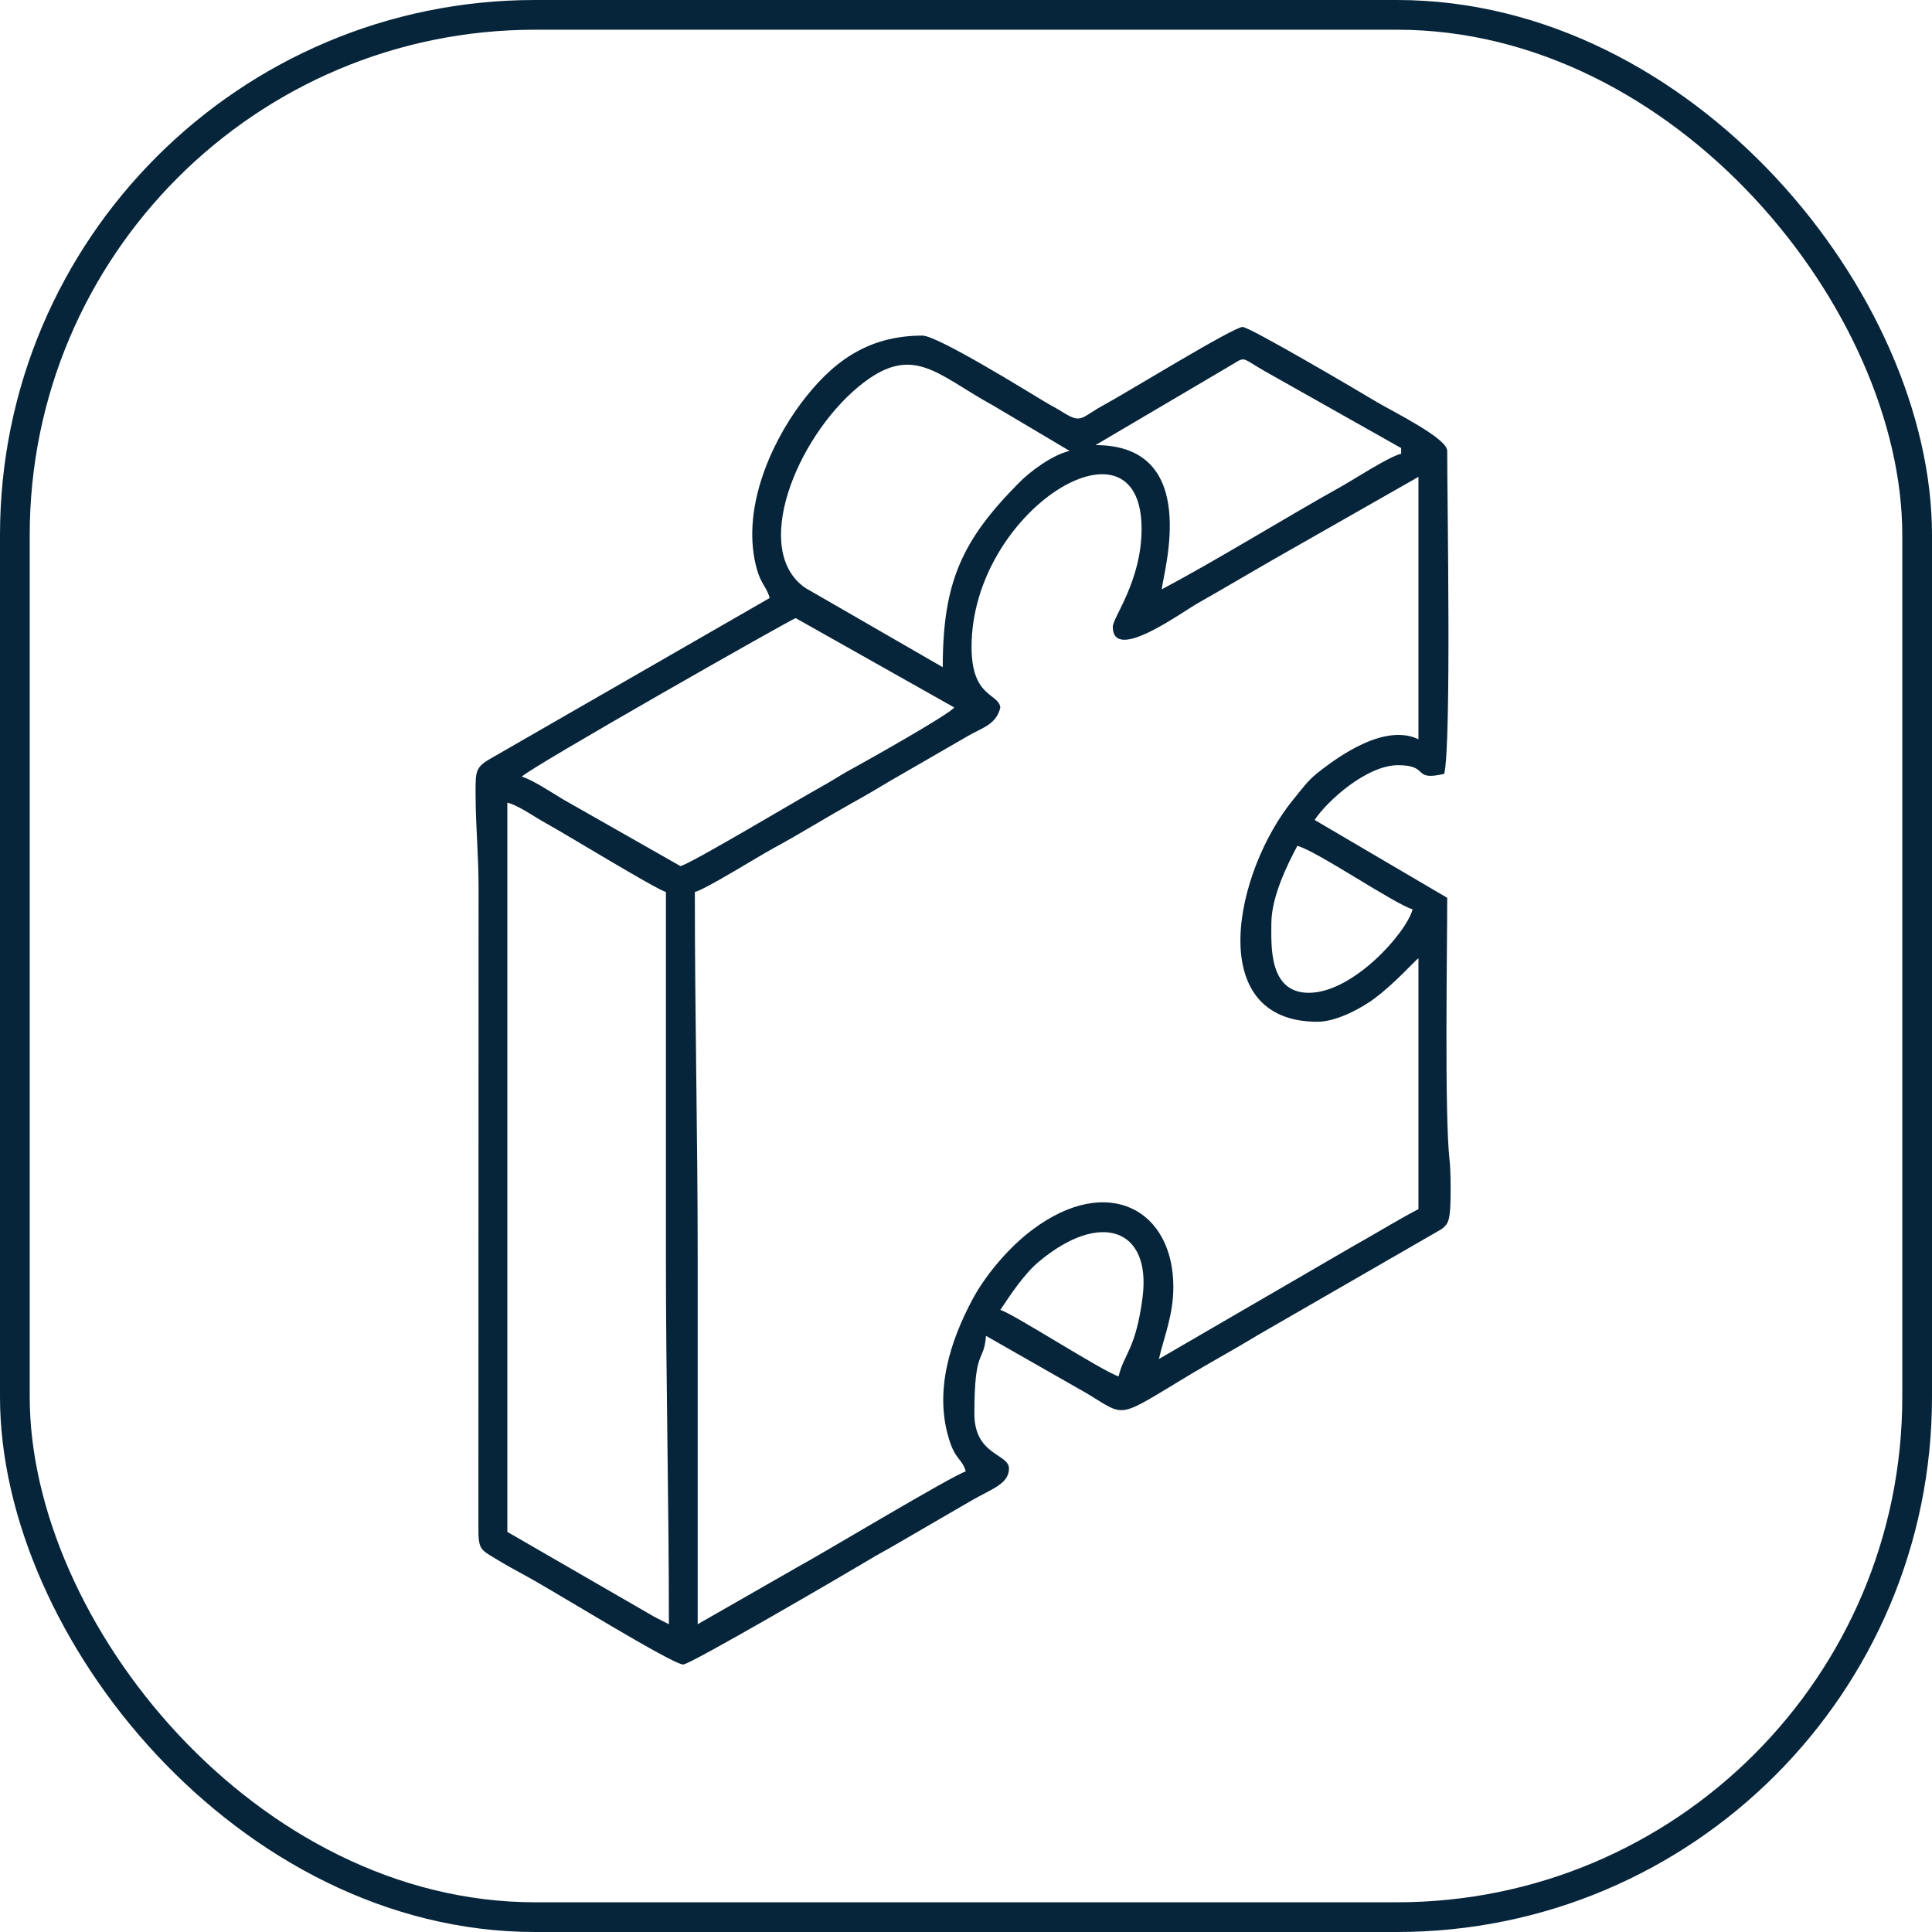
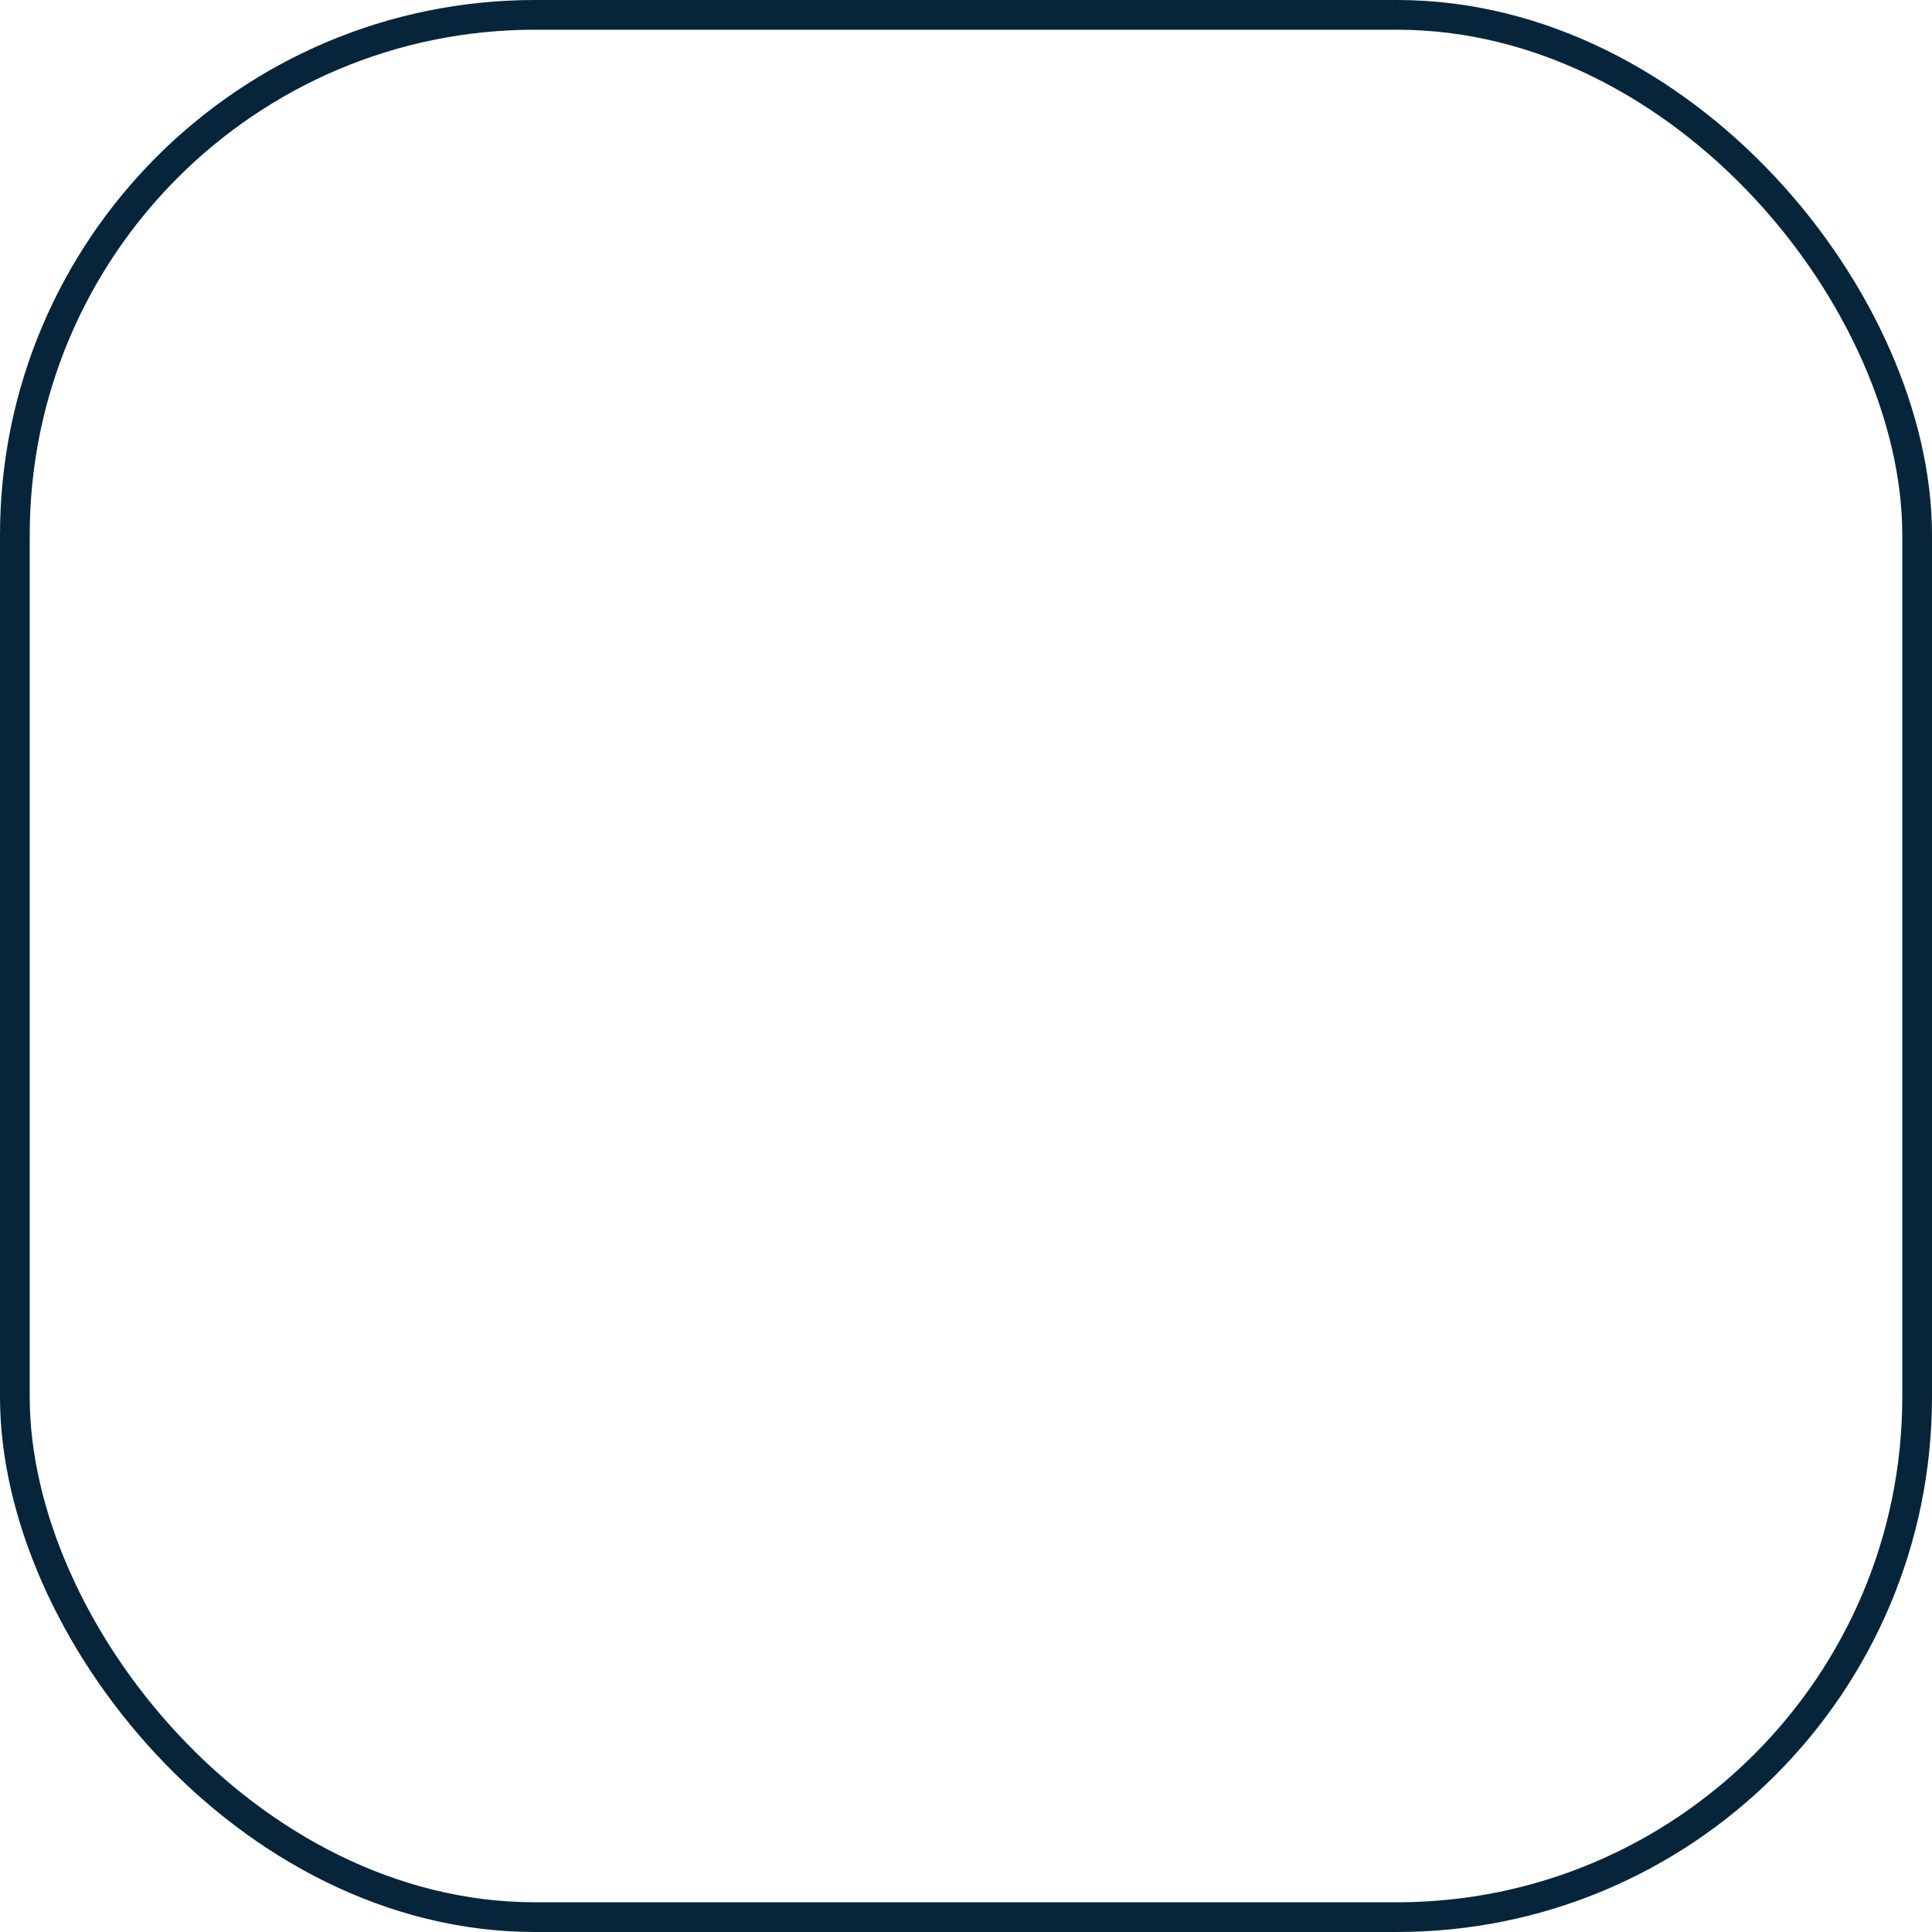
<svg xmlns="http://www.w3.org/2000/svg" width="65" height="65" viewBox="0 0 65 65" fill="none">
  <rect x="0.5" y="0.5" width="64" height="64" rx="17.5" stroke="#07253A" />
-   <path fill-rule="evenodd" clip-rule="evenodd" d="M17.069 27.004C17.434 27.088 18.011 27.506 18.397 27.713C19.059 28.078 22.07 29.92 22.404 30.01C22.404 34.117 22.404 38.223 22.404 42.325C22.404 46.543 22.504 50.438 22.504 54.645C22.261 54.518 22.054 54.428 21.806 54.275L17.069 51.539V27.004ZM37.635 46.305C37.148 46.172 34.078 44.188 33.655 44.071C34.004 43.547 34.459 42.859 34.946 42.452C37.016 40.716 38.725 41.335 38.444 43.616C38.217 45.41 37.809 45.548 37.635 46.305ZM44.033 33.402C42.678 33.402 42.773 31.814 42.773 31.079C42.773 30.163 43.319 29.078 43.647 28.459C44.25 28.597 46.944 30.433 47.526 30.592C47.314 31.391 45.52 33.402 44.033 33.402ZM22.89 29.137L18.932 26.887C18.609 26.692 17.884 26.215 17.556 26.131C17.747 25.871 26.685 20.796 26.77 20.796L32.104 23.802C31.93 24.04 29.178 25.585 28.712 25.84C28.305 26.056 27.95 26.3 27.548 26.517C27.003 26.813 23.113 29.137 22.89 29.137ZM37.439 21.087C37.439 22.32 39.773 20.584 40.318 20.283C41.17 19.801 41.959 19.33 42.779 18.859L47.722 16.044V24.871C46.605 24.337 45.081 25.4 44.308 26.019C43.985 26.279 43.795 26.554 43.525 26.882C41.535 29.301 40.471 34.376 44.324 34.376C44.991 34.376 45.848 33.889 46.251 33.587C46.949 33.063 47.611 32.312 47.722 32.238V40.679C46.965 41.076 46.319 41.483 45.557 41.907L38.99 45.722C39.164 44.966 39.476 44.246 39.476 43.299C39.476 40.69 37.264 39.478 34.735 41.372C33.988 41.928 33.179 42.854 32.718 43.717C31.967 45.124 31.427 46.802 31.93 48.422C32.141 49.12 32.38 49.083 32.491 49.506C32.089 49.612 27.606 52.306 26.865 52.703L23.473 54.645C23.473 50.538 23.473 46.432 23.473 42.325C23.473 38.149 23.377 34.228 23.377 30.01C23.721 29.93 25.478 28.835 25.992 28.554C26.892 28.067 27.717 27.549 28.643 27.03C29.104 26.776 29.474 26.559 29.929 26.284L32.512 24.792C33.009 24.49 33.517 24.4 33.655 23.802C33.592 23.31 32.687 23.484 32.687 21.764C32.687 17.16 38.407 13.662 38.407 17.79C38.407 19.552 37.439 20.77 37.439 21.087ZM31.718 22.447L27.103 19.785C25.256 18.526 26.791 14.747 28.881 13.011C30.712 11.498 31.506 12.604 33.427 13.651L35.984 15.17C35.396 15.308 34.645 15.869 34.264 16.261C32.353 18.192 31.718 19.605 31.718 22.447ZM47.14 15.075V15.266C46.732 15.361 45.589 16.107 45.129 16.366C43.223 17.43 40.926 18.854 39.085 19.828C39.138 19.245 40.434 14.975 36.857 14.975L41.249 12.387C41.969 11.974 41.667 11.984 42.551 12.487L47.14 15.075ZM31.035 11.291C29.141 11.291 27.95 12.228 26.934 13.588C25.923 14.948 24.902 17.197 25.473 19.182C25.605 19.642 25.801 19.769 25.896 20.119L16.476 25.538C15.989 25.824 16 25.966 16 26.707C16.005 27.877 16.101 28.713 16.101 29.915L16.095 51.353C16.09 52.126 16.159 52.131 16.662 52.433C17.021 52.655 17.339 52.825 17.715 53.031C18.636 53.529 22.621 56 22.986 56C23.224 56 28.384 52.989 29.252 52.47C29.516 52.306 29.665 52.237 29.929 52.084L32.692 50.48C33.359 50.094 33.946 49.925 33.946 49.406C33.946 48.903 32.782 48.972 32.782 47.564C32.782 45.31 33.094 45.897 33.173 44.944L36.571 46.882C37.915 47.691 37.534 47.749 40.075 46.225C40.847 45.765 41.562 45.379 42.345 44.902L48.494 41.356C48.706 41.198 48.748 41.086 48.78 40.769C48.817 40.425 48.812 39.388 48.77 39.044C48.595 37.482 48.69 32.037 48.69 30.206L44.229 27.586C44.663 26.935 45.986 25.744 47.039 25.744C48.113 25.744 47.494 26.289 48.59 26.035C48.833 25.003 48.69 16.89 48.69 15.17C48.69 14.742 46.886 13.863 46.282 13.503C45.668 13.133 42.043 11 41.805 11C41.503 11 37.936 13.191 37.148 13.62C36.391 14.027 36.402 14.265 35.809 13.9C35.571 13.747 35.37 13.651 35.126 13.503C34.512 13.133 31.538 11.291 31.035 11.291Z" fill="#07253A" />
</svg>